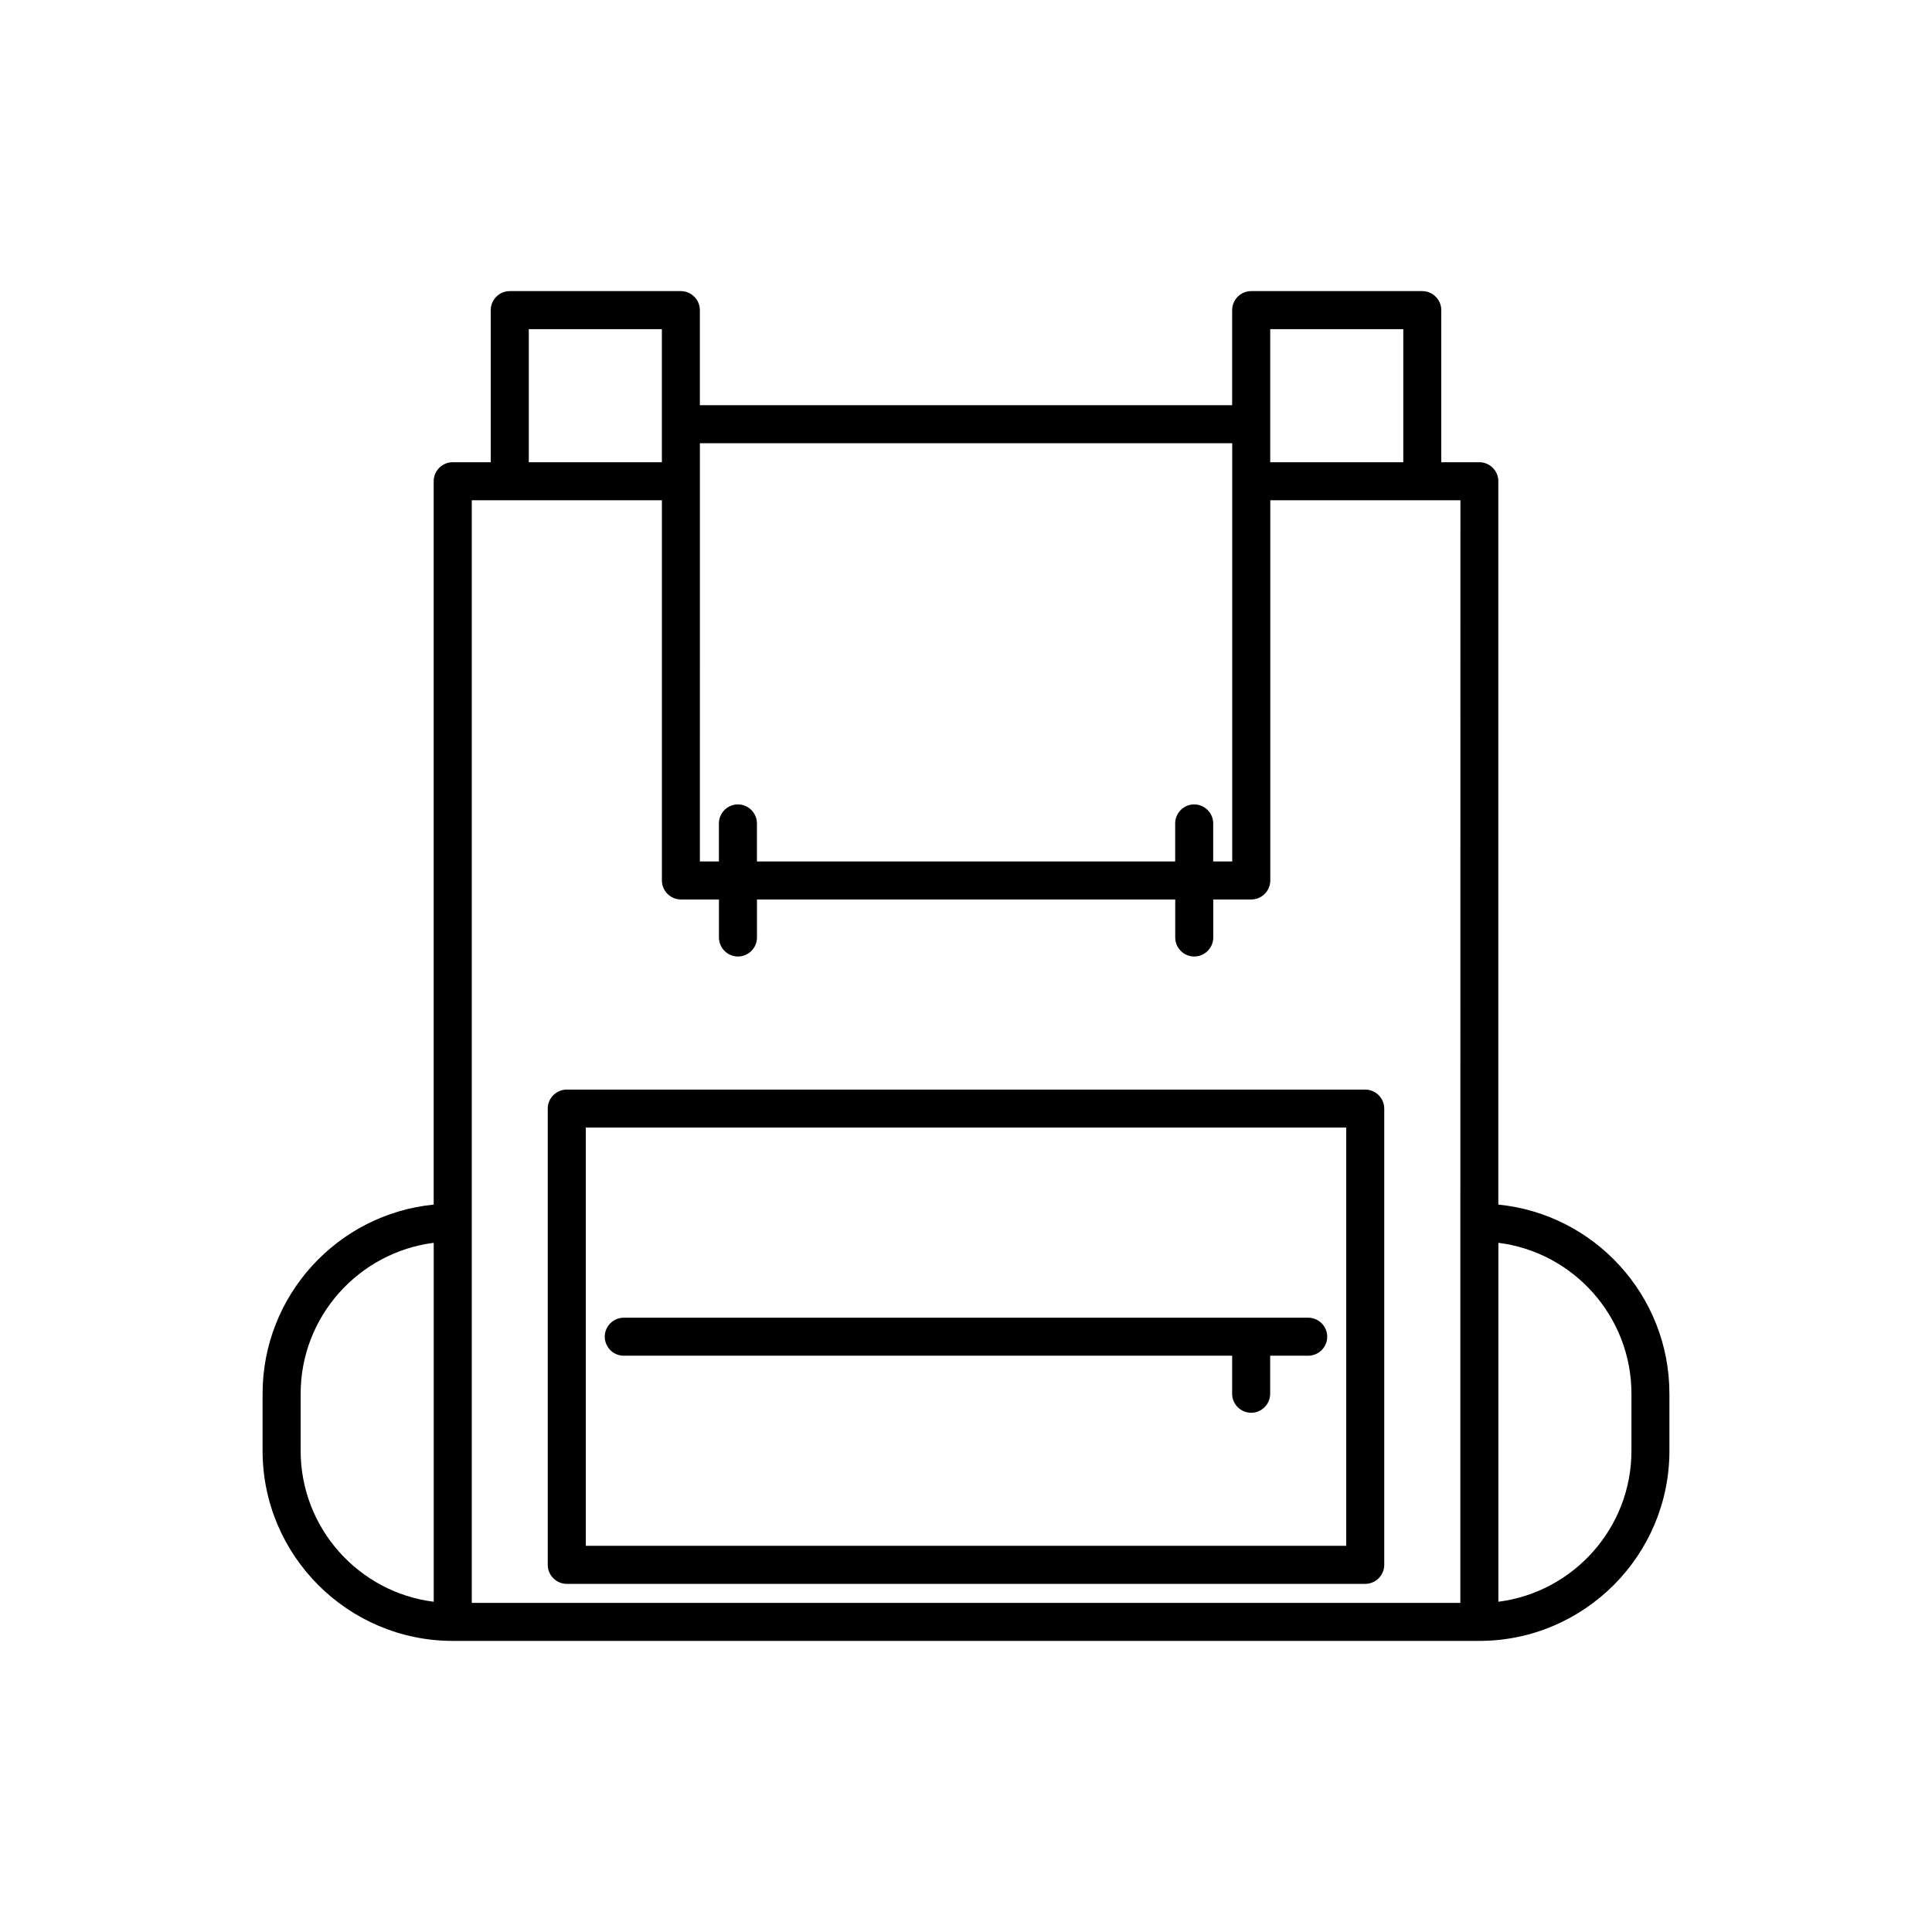
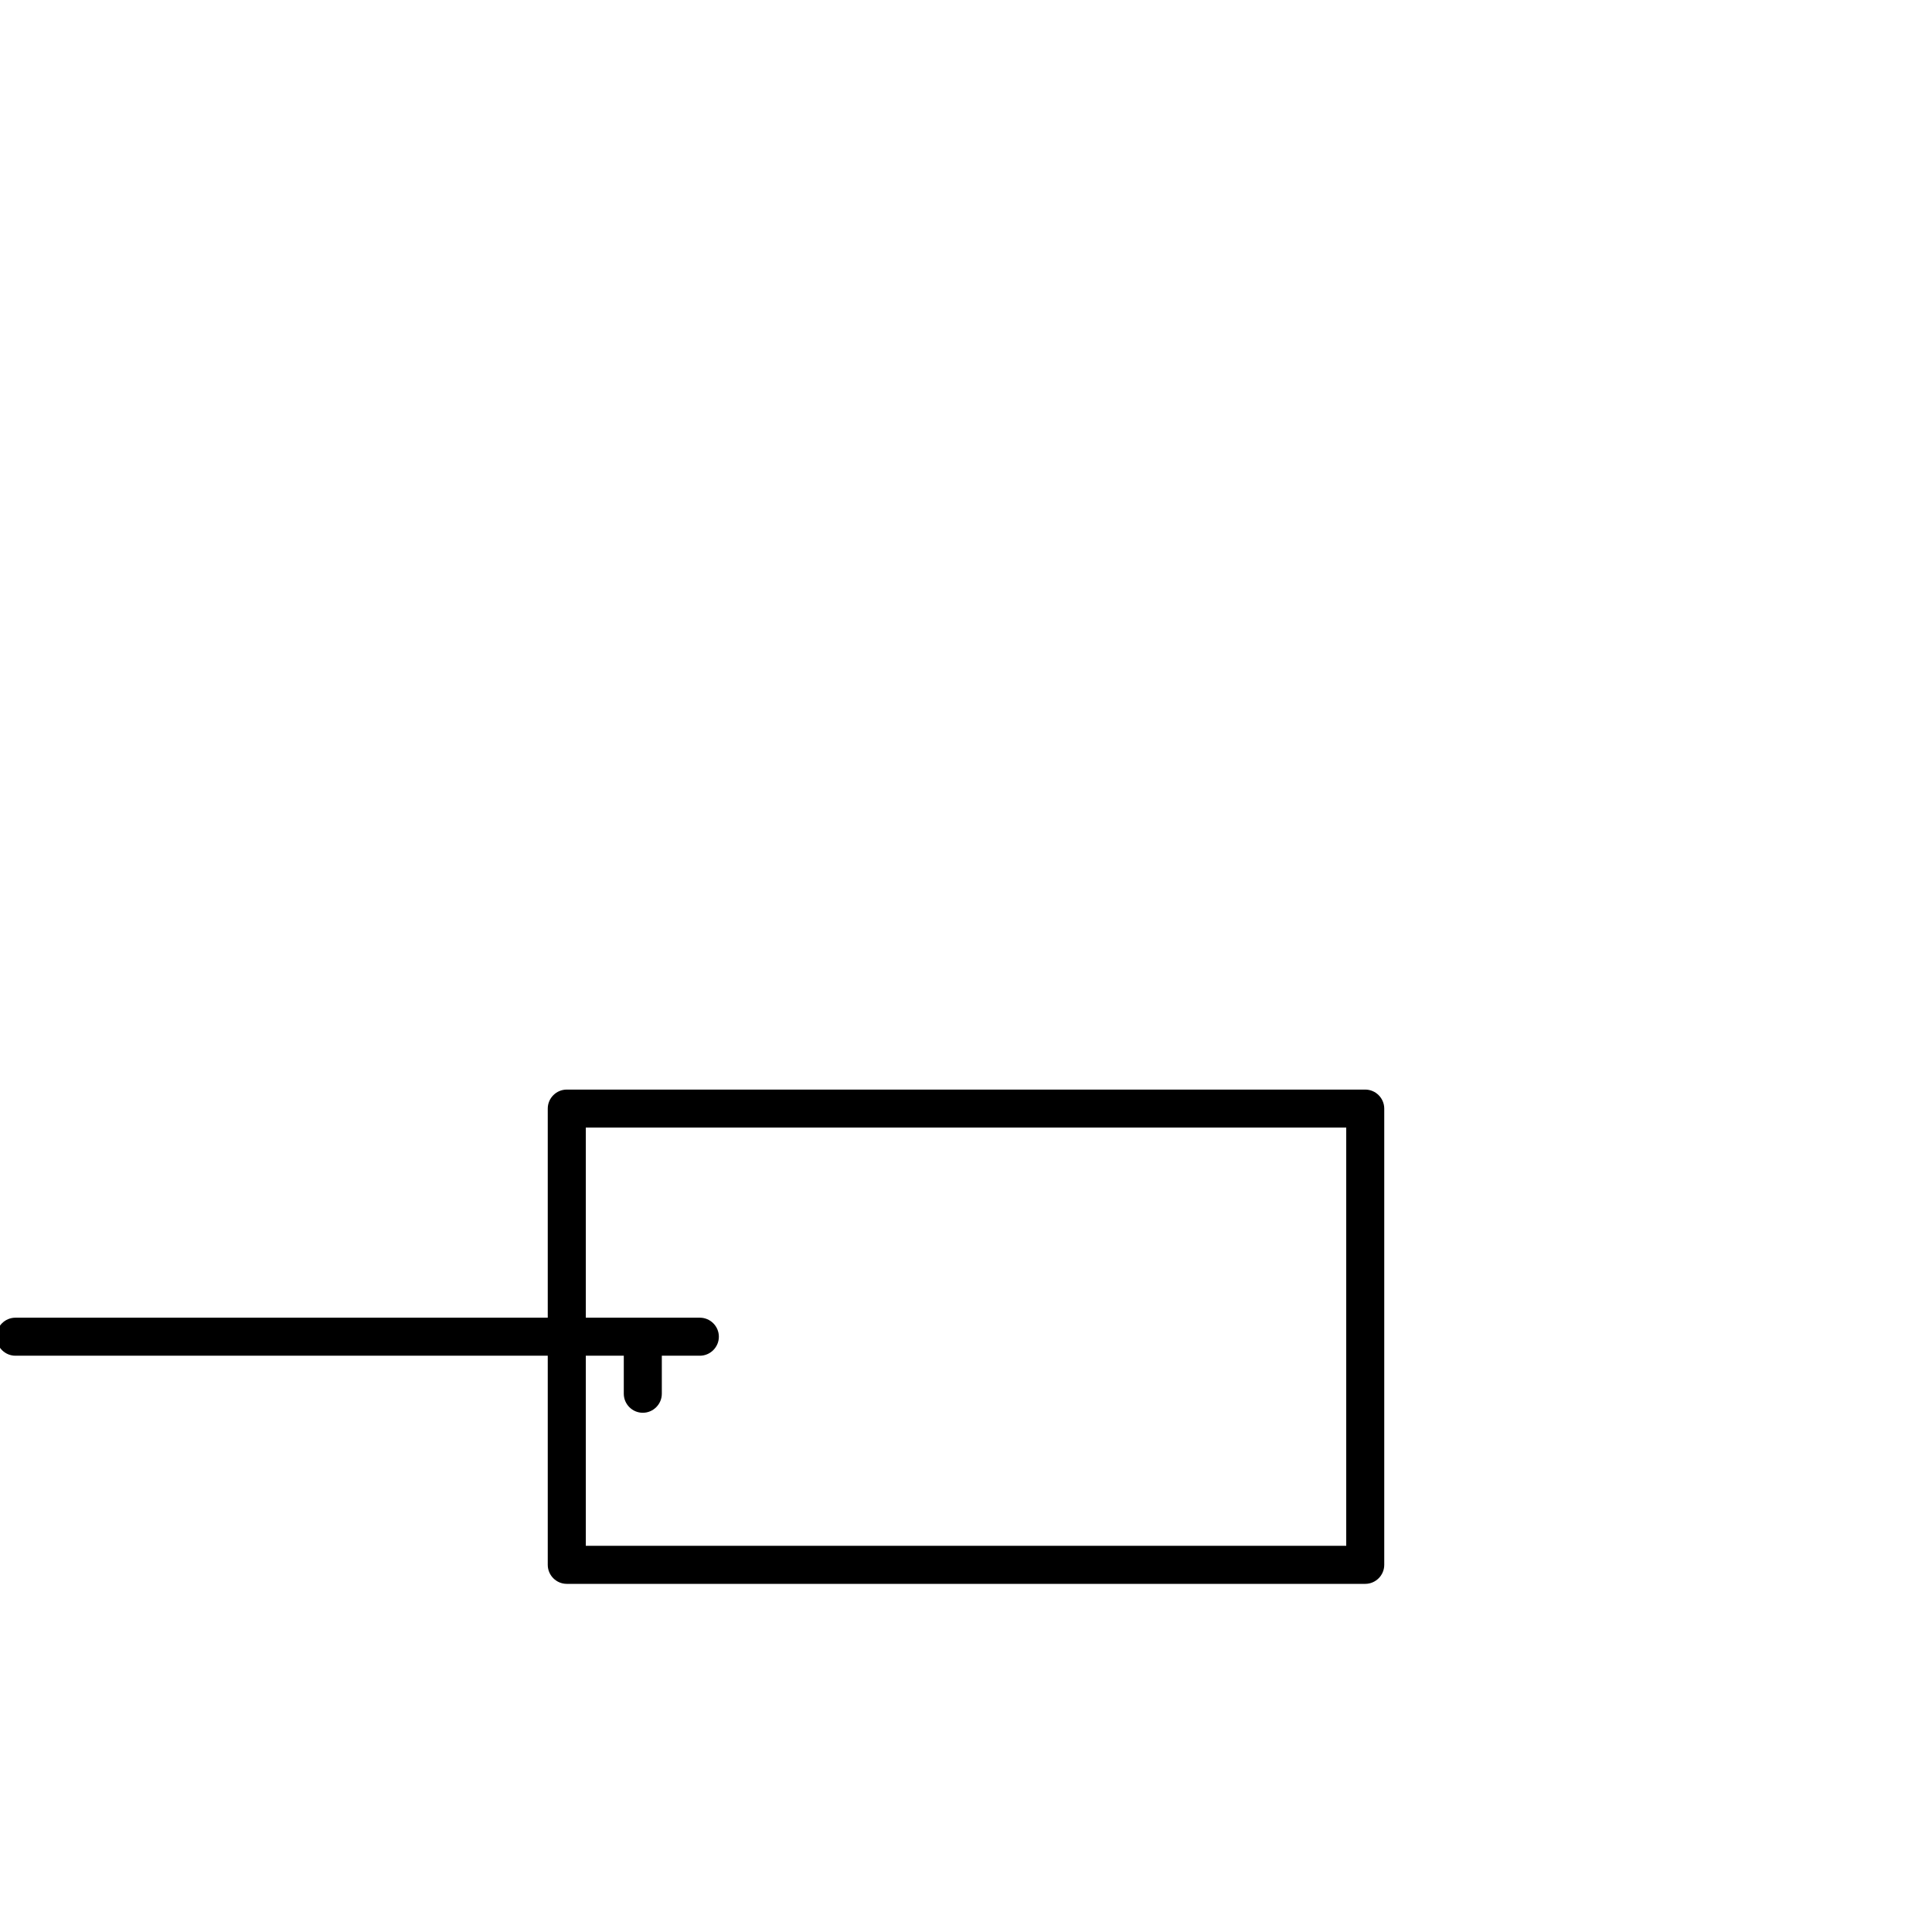
<svg xmlns="http://www.w3.org/2000/svg" fill="#000000" width="800px" height="800px" version="1.1" viewBox="144 144 512 512">
  <g>
-     <path d="m541.07 463.23v-191.7c0-2.769-2.266-5.039-5.039-5.039h-10.078v-40.305c0-2.769-2.266-5.039-5.039-5.039h-45.344c-2.769 0-5.039 2.266-5.039 5.039v25.191h-141.06v-25.191c0-2.769-2.266-5.039-5.039-5.039h-45.344c-2.769 0-5.039 2.266-5.039 5.039v40.305h-10.078c-2.769 0-5.039 2.266-5.039 5.039v191.7c-25.441 2.519-45.344 24.031-45.344 50.129v15.113c0 27.762 22.621 50.383 50.383 50.383h272.06c27.762 0 50.383-22.621 50.383-50.383v-15.113c0-26.098-19.898-47.609-45.34-50.129zm-282.13 105.25c-19.852-2.469-35.266-19.496-35.266-40.004v-15.113c0-20.504 15.418-37.484 35.266-40.004zm221.68-312.06v-25.191h35.266v35.266h-35.266zm-151.14 15.113v-10.078h141.07v110.84h-5.039v-10.078c0-2.769-2.266-5.039-5.039-5.039-2.769 0-5.039 2.266-5.039 5.039v10.078h-110.84v-10.078c0-2.769-2.266-5.039-5.039-5.039-2.769 0-5.039 2.266-5.039 5.039v10.078h-5.039zm-45.344-40.305h35.266v35.27h-35.266zm246.87 236.79v100.76h-261.98v-292.21h50.383v100.76c0 2.769 2.266 5.039 5.039 5.039h10.078v10.078c0 2.769 2.266 5.039 5.039 5.039 2.769 0 5.039-2.266 5.039-5.039v-10.078h110.84v10.078c0 2.769 2.266 5.039 5.039 5.039 2.769 0 5.039-2.266 5.039-5.039v-10.078h10.078c2.769 0 5.039-2.266 5.039-5.039v-100.76h50.383zm45.344 60.457c0 20.504-15.418 37.484-35.266 40.004v-95.121c19.852 2.469 35.266 19.496 35.266 40.004z" />
    <path d="m505.8 432.75h-211.6c-2.769 0-5.039 2.266-5.039 5.039v120.91c0 2.769 2.266 5.039 5.039 5.039h211.6c2.769 0 5.039-2.266 5.039-5.039v-120.91c-0.004-2.773-2.269-5.039-5.043-5.039zm-5.035 120.91h-201.52v-110.84h201.52z" />
-     <path d="m309.31 503.28h161.22v10.078c0 2.769 2.266 5.039 5.039 5.039 2.769 0 5.039-2.266 5.039-5.039v-10.078h10.078c2.769 0 5.039-2.266 5.039-5.039 0-2.769-2.266-5.039-5.039-5.039h-181.38c-2.769 0-5.039 2.266-5.039 5.039 0 2.769 2.269 5.039 5.039 5.039z" />
+     <path d="m309.31 503.28v10.078c0 2.769 2.266 5.039 5.039 5.039 2.769 0 5.039-2.266 5.039-5.039v-10.078h10.078c2.769 0 5.039-2.266 5.039-5.039 0-2.769-2.266-5.039-5.039-5.039h-181.38c-2.769 0-5.039 2.266-5.039 5.039 0 2.769 2.269 5.039 5.039 5.039z" />
  </g>
</svg>